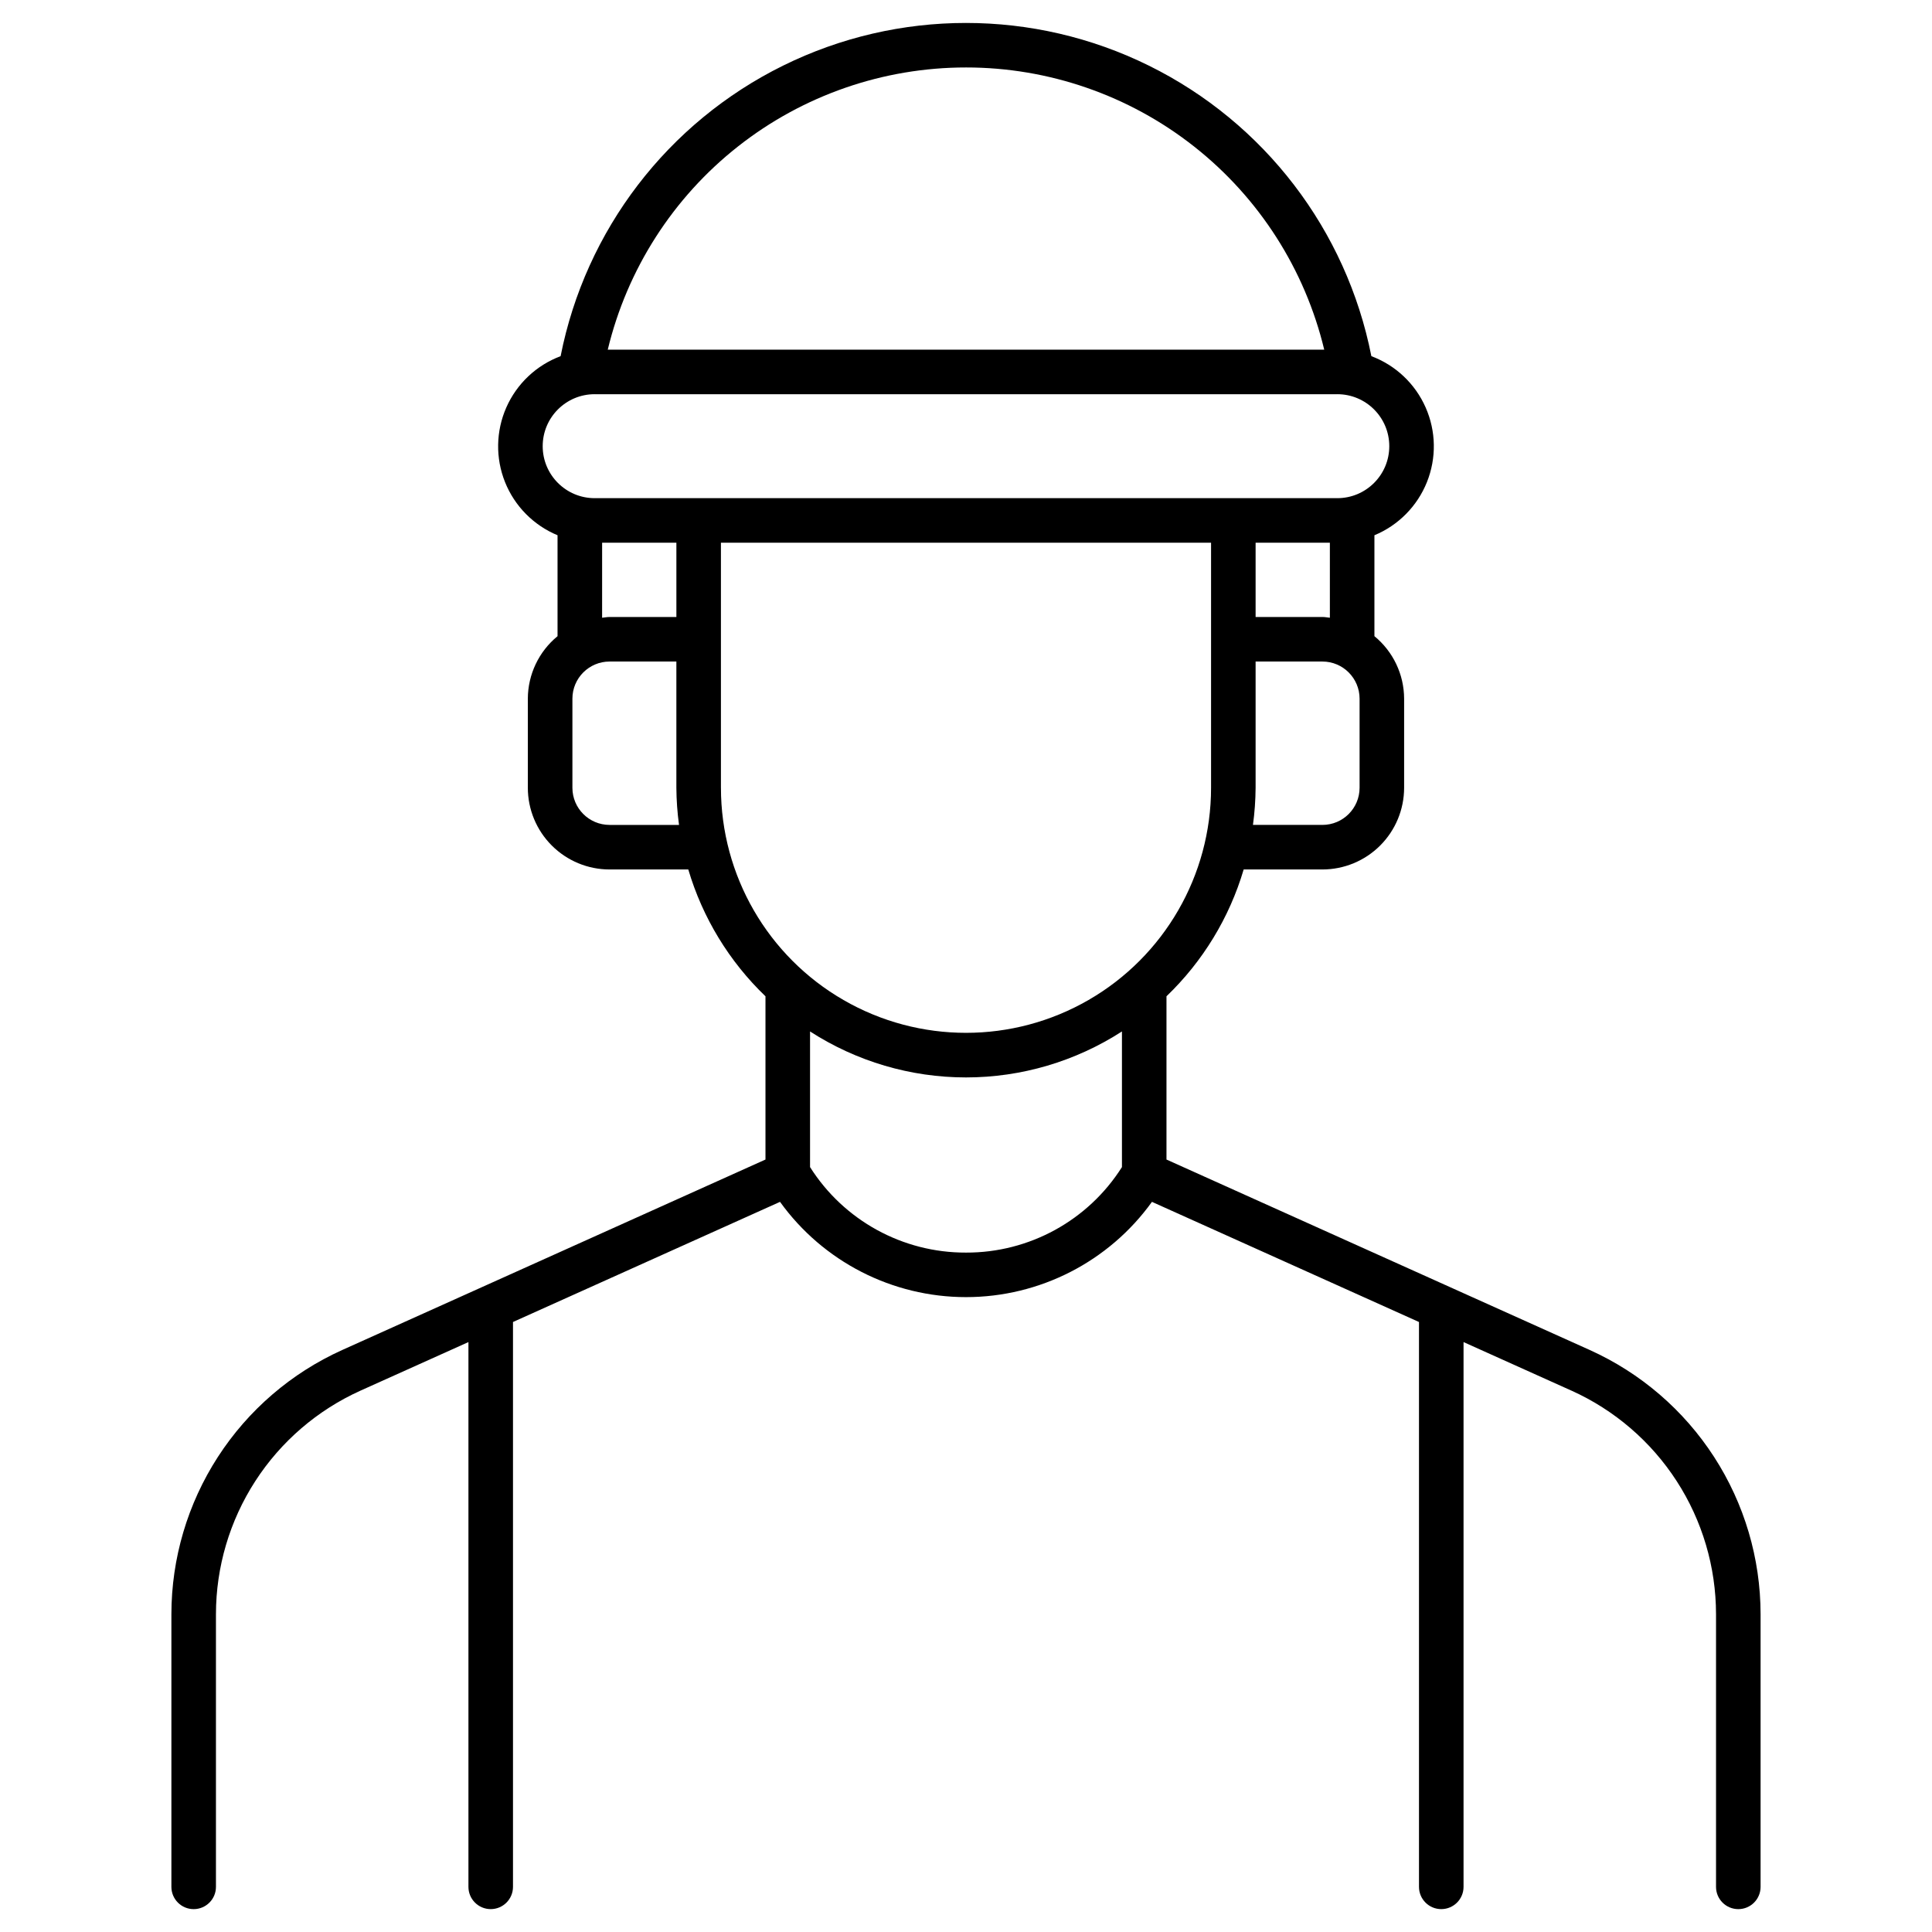
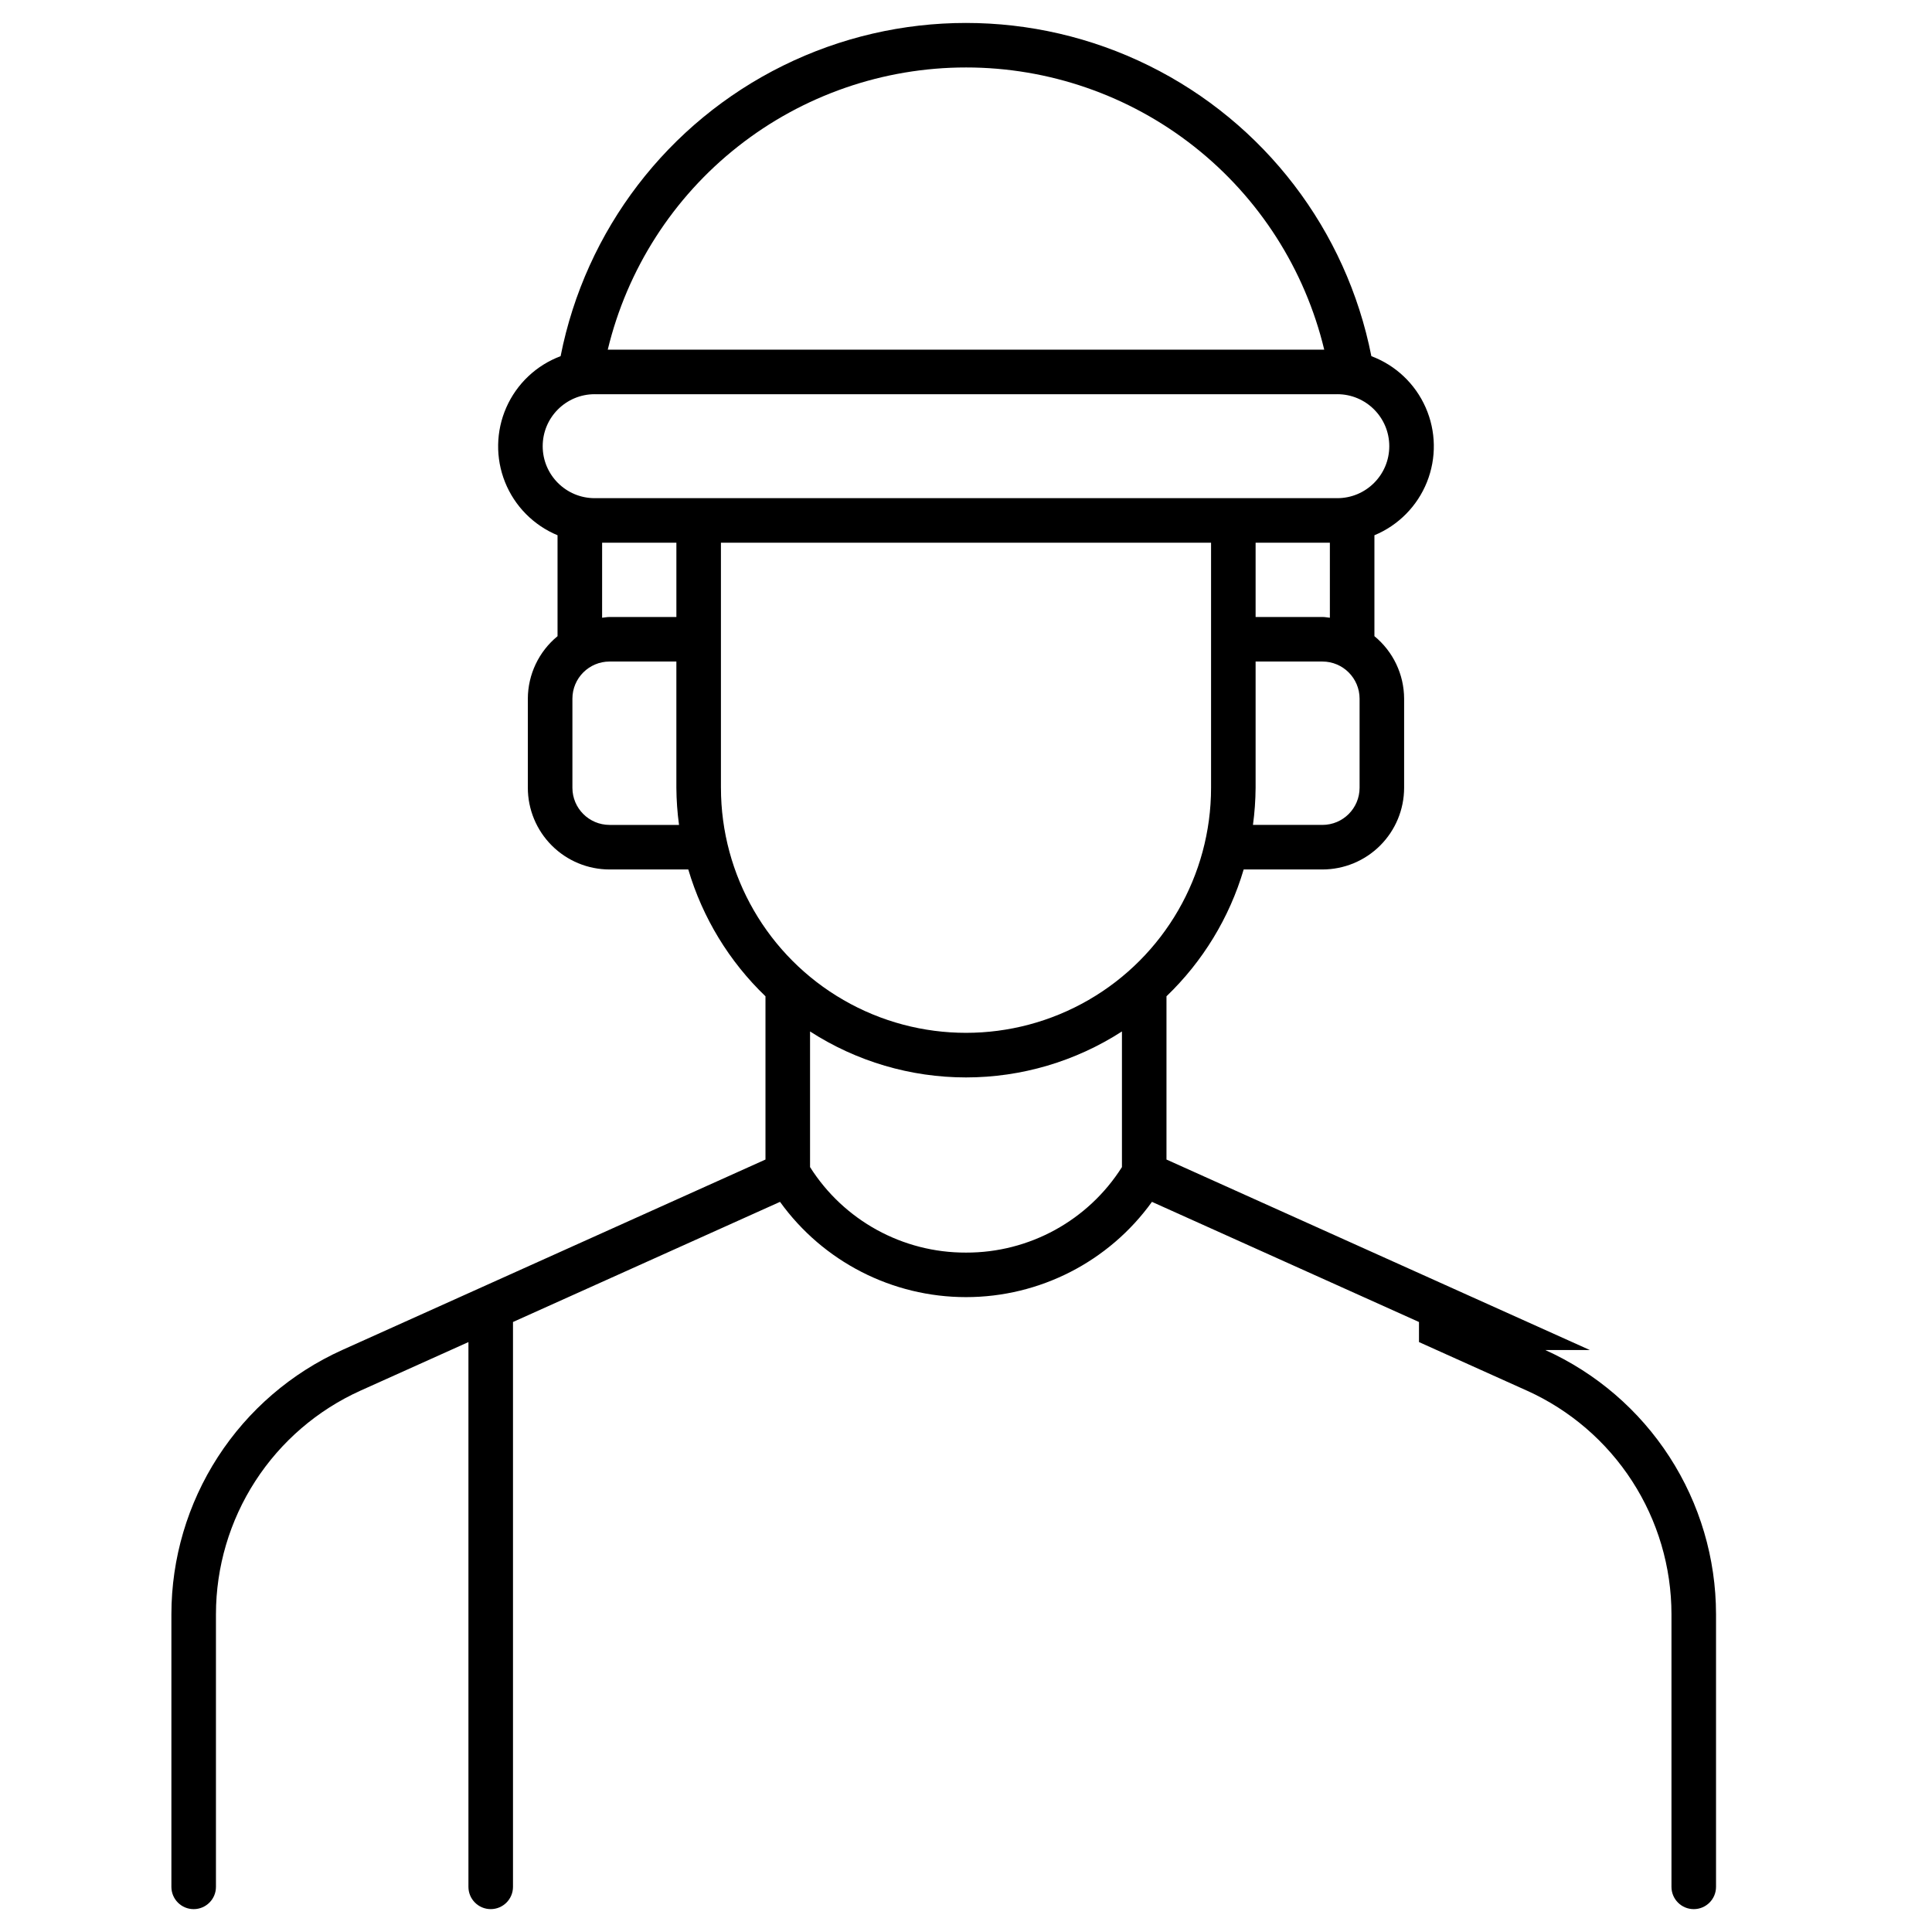
<svg xmlns="http://www.w3.org/2000/svg" fill="#000000" width="800px" height="800px" version="1.1" viewBox="144 144 512 512">
-   <path d="m565.32 501.77-112.19-50.48v-43.262c9.625-9.238 16.676-20.82 20.457-33.609h20.871c5.742-0.004 11.246-2.289 15.305-6.348s6.34-9.559 6.344-15.301v-23.617c-0.02-6.414-2.906-12.488-7.871-16.559v-26.746c6.344-2.629 11.359-7.707 13.914-14.078 2.555-6.375 2.434-13.508-0.34-19.789-2.769-6.285-7.957-11.184-14.383-13.594-6.598-33.441-28.391-61.898-58.949-76.988-30.559-15.09-66.402-15.09-96.965 0-30.559 15.09-52.348 43.547-58.945 76.988-6.43 2.41-11.617 7.309-14.387 13.594-2.769 6.281-2.894 13.414-0.34 19.789 2.555 6.371 7.57 11.445 13.914 14.078v26.75-0.004c-4.961 4.07-7.848 10.145-7.871 16.559v23.617c0.004 5.742 2.289 11.242 6.348 15.301s9.559 6.344 15.301 6.348h20.871c3.785 12.789 10.836 24.371 20.457 33.609v43.262l-112.18 50.48c-13.477 6.082-24.91 15.918-32.938 28.332-8.027 12.414-12.305 26.879-12.32 41.664v72.27c0 3.262 2.644 5.902 5.902 5.902 3.262 0 5.906-2.641 5.906-5.902v-72.27c0.012-12.508 3.633-24.75 10.422-35.254 6.793-10.504 16.469-18.828 27.871-23.973l28.617-12.875v144.37c0 3.262 2.644 5.902 5.906 5.902s5.902-2.641 5.902-5.902v-149.69l70.766-31.84c11.41 15.852 29.75 25.246 49.285 25.246 19.531 0 37.871-9.395 49.281-25.246l70.766 31.84v149.69c0 3.262 2.644 5.902 5.902 5.902 3.262 0 5.906-2.641 5.906-5.902v-144.37l28.621 12.879v-0.004c11.398 5.148 21.074 13.469 27.867 23.973 6.793 10.504 10.41 22.746 10.422 35.254v72.27c0 3.262 2.644 5.902 5.906 5.902s5.902-2.641 5.902-5.902v-72.27c-0.016-14.785-4.293-29.25-12.32-41.664-8.023-12.414-19.461-22.25-32.934-28.332zm-61.016-149c-0.008 5.434-4.41 9.836-9.844 9.84h-18.414c0.445-3.262 0.68-6.547 0.703-9.84v-33.457h17.711c5.434 0.008 9.836 4.41 9.844 9.84zm-9.844-45.262h-17.711v-19.68h19.68v19.879c-0.656-0.062-1.293-0.199-1.969-0.199zm-94.461-145.63c21.922-0.004 43.207 7.367 60.43 20.934 17.223 13.566 29.375 32.535 34.504 53.848h-189.87c5.133-21.312 17.285-40.277 34.508-53.844 17.219-13.566 38.504-20.941 60.43-20.938zm-98.398 86.594h196.8l-0.004-0.004c7.609 0 13.777 6.168 13.777 13.777s-6.168 13.777-13.777 13.777h-196.8c-7.609 0-13.777-6.168-13.777-13.777s6.168-13.777 13.777-13.777zm1.969 39.359h19.68v19.68h-17.715c-0.676 0-1.309 0.137-1.969 0.199zm1.969 74.785-0.004-0.004c-5.434-0.004-9.836-4.406-9.84-9.84v-23.617c0.004-5.43 4.406-9.832 9.84-9.84h17.711v33.457c0.023 3.293 0.258 6.578 0.703 9.84zm29.516-9.844v-64.945h129.89v64.945c0 23.203-12.379 44.645-32.473 56.242-20.094 11.602-44.848 11.602-64.941 0-20.094-11.598-32.473-33.039-32.473-56.242zm64.945 123.18c-16.758 0.059-32.367-8.5-41.328-22.66v-35.945c12.316 7.953 26.664 12.184 41.328 12.184 14.66 0 29.008-4.231 41.328-12.184v35.945c-8.961 14.16-24.574 22.719-41.328 22.66z" />
+   <path d="m565.32 501.77-112.19-50.48v-43.262c9.625-9.238 16.676-20.82 20.457-33.609h20.871c5.742-0.004 11.246-2.289 15.305-6.348s6.34-9.559 6.344-15.301v-23.617c-0.02-6.414-2.906-12.488-7.871-16.559v-26.746c6.344-2.629 11.359-7.707 13.914-14.078 2.555-6.375 2.434-13.508-0.34-19.789-2.769-6.285-7.957-11.184-14.383-13.594-6.598-33.441-28.391-61.898-58.949-76.988-30.559-15.09-66.402-15.09-96.965 0-30.559 15.09-52.348 43.547-58.945 76.988-6.43 2.41-11.617 7.309-14.387 13.594-2.769 6.281-2.894 13.414-0.34 19.789 2.555 6.371 7.57 11.445 13.914 14.078v26.75-0.004c-4.961 4.07-7.848 10.145-7.871 16.559v23.617c0.004 5.742 2.289 11.242 6.348 15.301s9.559 6.344 15.301 6.348h20.871c3.785 12.789 10.836 24.371 20.457 33.609v43.262l-112.18 50.48c-13.477 6.082-24.91 15.918-32.938 28.332-8.027 12.414-12.305 26.879-12.32 41.664v72.27c0 3.262 2.644 5.902 5.902 5.902 3.262 0 5.906-2.641 5.906-5.902v-72.27c0.012-12.508 3.633-24.75 10.422-35.254 6.793-10.504 16.469-18.828 27.871-23.973l28.617-12.875v144.37c0 3.262 2.644 5.902 5.906 5.902s5.902-2.641 5.902-5.902v-149.69l70.766-31.84c11.41 15.852 29.75 25.246 49.285 25.246 19.531 0 37.871-9.395 49.281-25.246l70.766 31.84v149.69v-144.37l28.621 12.879v-0.004c11.398 5.148 21.074 13.469 27.867 23.973 6.793 10.504 10.41 22.746 10.422 35.254v72.27c0 3.262 2.644 5.902 5.906 5.902s5.902-2.641 5.902-5.902v-72.27c-0.016-14.785-4.293-29.25-12.32-41.664-8.023-12.414-19.461-22.25-32.934-28.332zm-61.016-149c-0.008 5.434-4.41 9.836-9.844 9.84h-18.414c0.445-3.262 0.68-6.547 0.703-9.84v-33.457h17.711c5.434 0.008 9.836 4.41 9.844 9.84zm-9.844-45.262h-17.711v-19.68h19.68v19.879c-0.656-0.062-1.293-0.199-1.969-0.199zm-94.461-145.63c21.922-0.004 43.207 7.367 60.43 20.934 17.223 13.566 29.375 32.535 34.504 53.848h-189.87c5.133-21.312 17.285-40.277 34.508-53.844 17.219-13.566 38.504-20.941 60.43-20.938zm-98.398 86.594h196.8l-0.004-0.004c7.609 0 13.777 6.168 13.777 13.777s-6.168 13.777-13.777 13.777h-196.8c-7.609 0-13.777-6.168-13.777-13.777s6.168-13.777 13.777-13.777zm1.969 39.359h19.68v19.68h-17.715c-0.676 0-1.309 0.137-1.969 0.199zm1.969 74.785-0.004-0.004c-5.434-0.004-9.836-4.406-9.84-9.84v-23.617c0.004-5.43 4.406-9.832 9.84-9.84h17.711v33.457c0.023 3.293 0.258 6.578 0.703 9.84zm29.516-9.844v-64.945h129.89v64.945c0 23.203-12.379 44.645-32.473 56.242-20.094 11.602-44.848 11.602-64.941 0-20.094-11.598-32.473-33.039-32.473-56.242zm64.945 123.18c-16.758 0.059-32.367-8.5-41.328-22.66v-35.945c12.316 7.953 26.664 12.184 41.328 12.184 14.66 0 29.008-4.231 41.328-12.184v35.945c-8.961 14.16-24.574 22.719-41.328 22.66z" />
</svg>